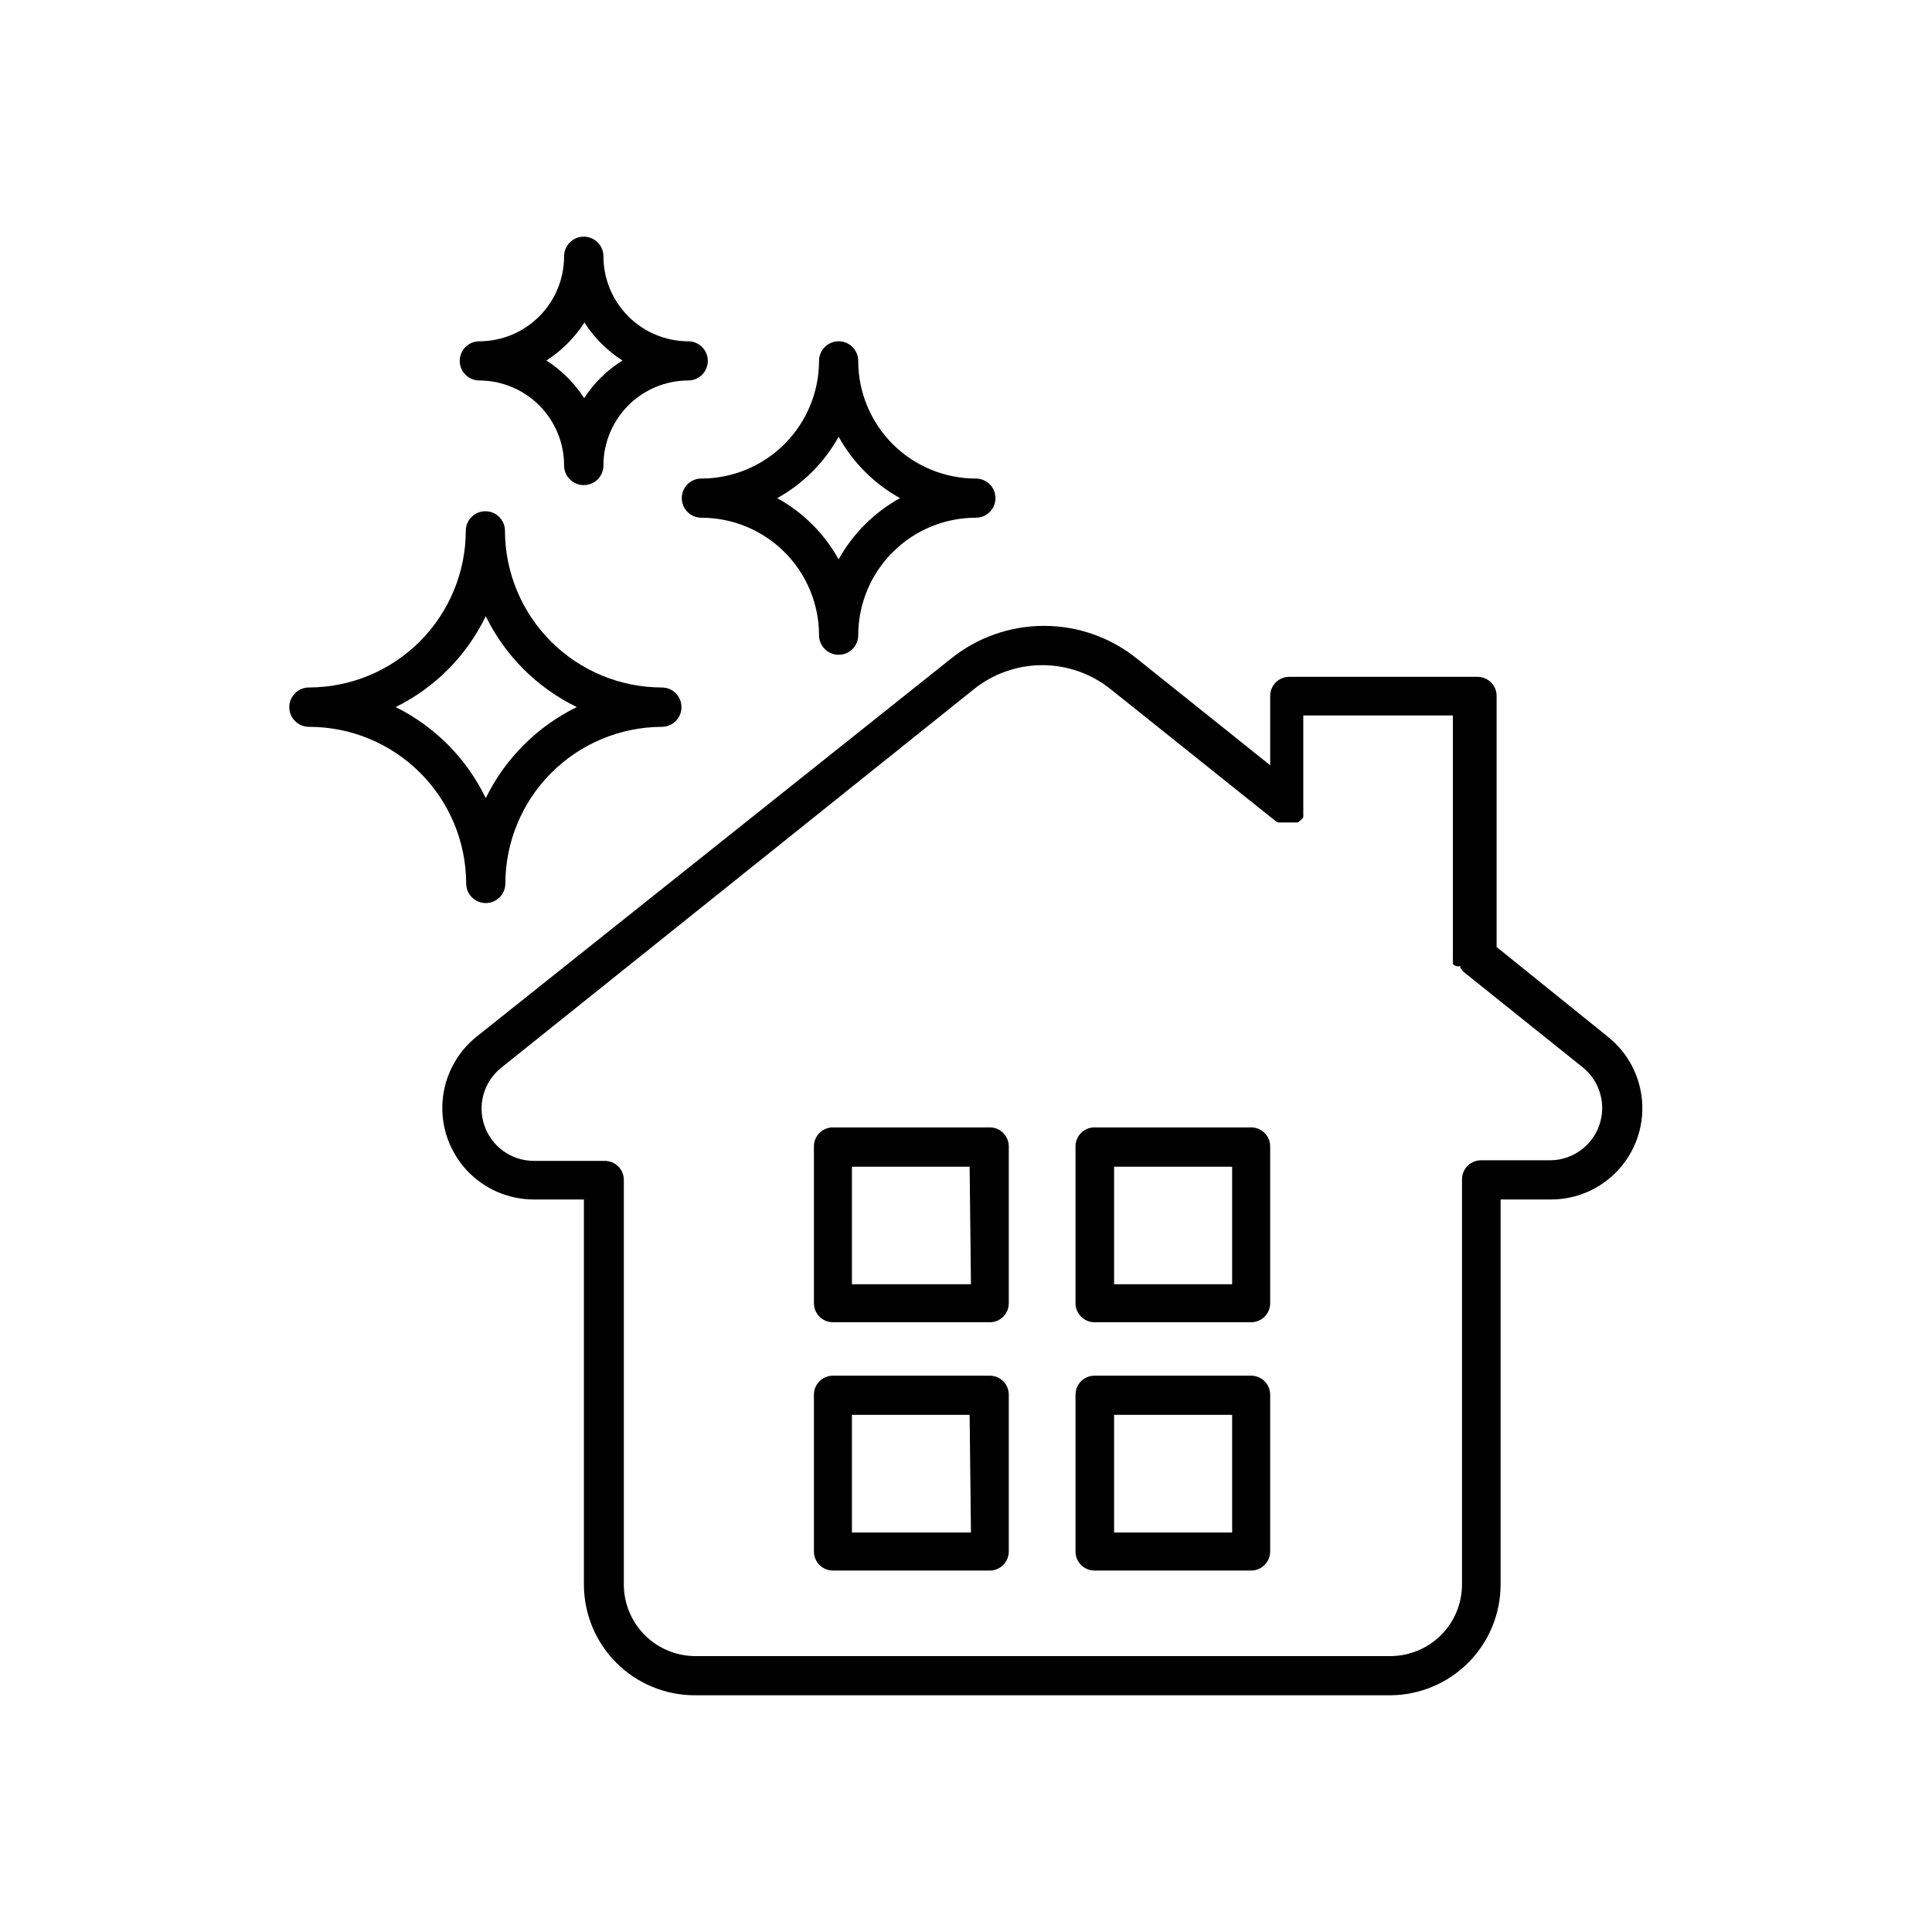
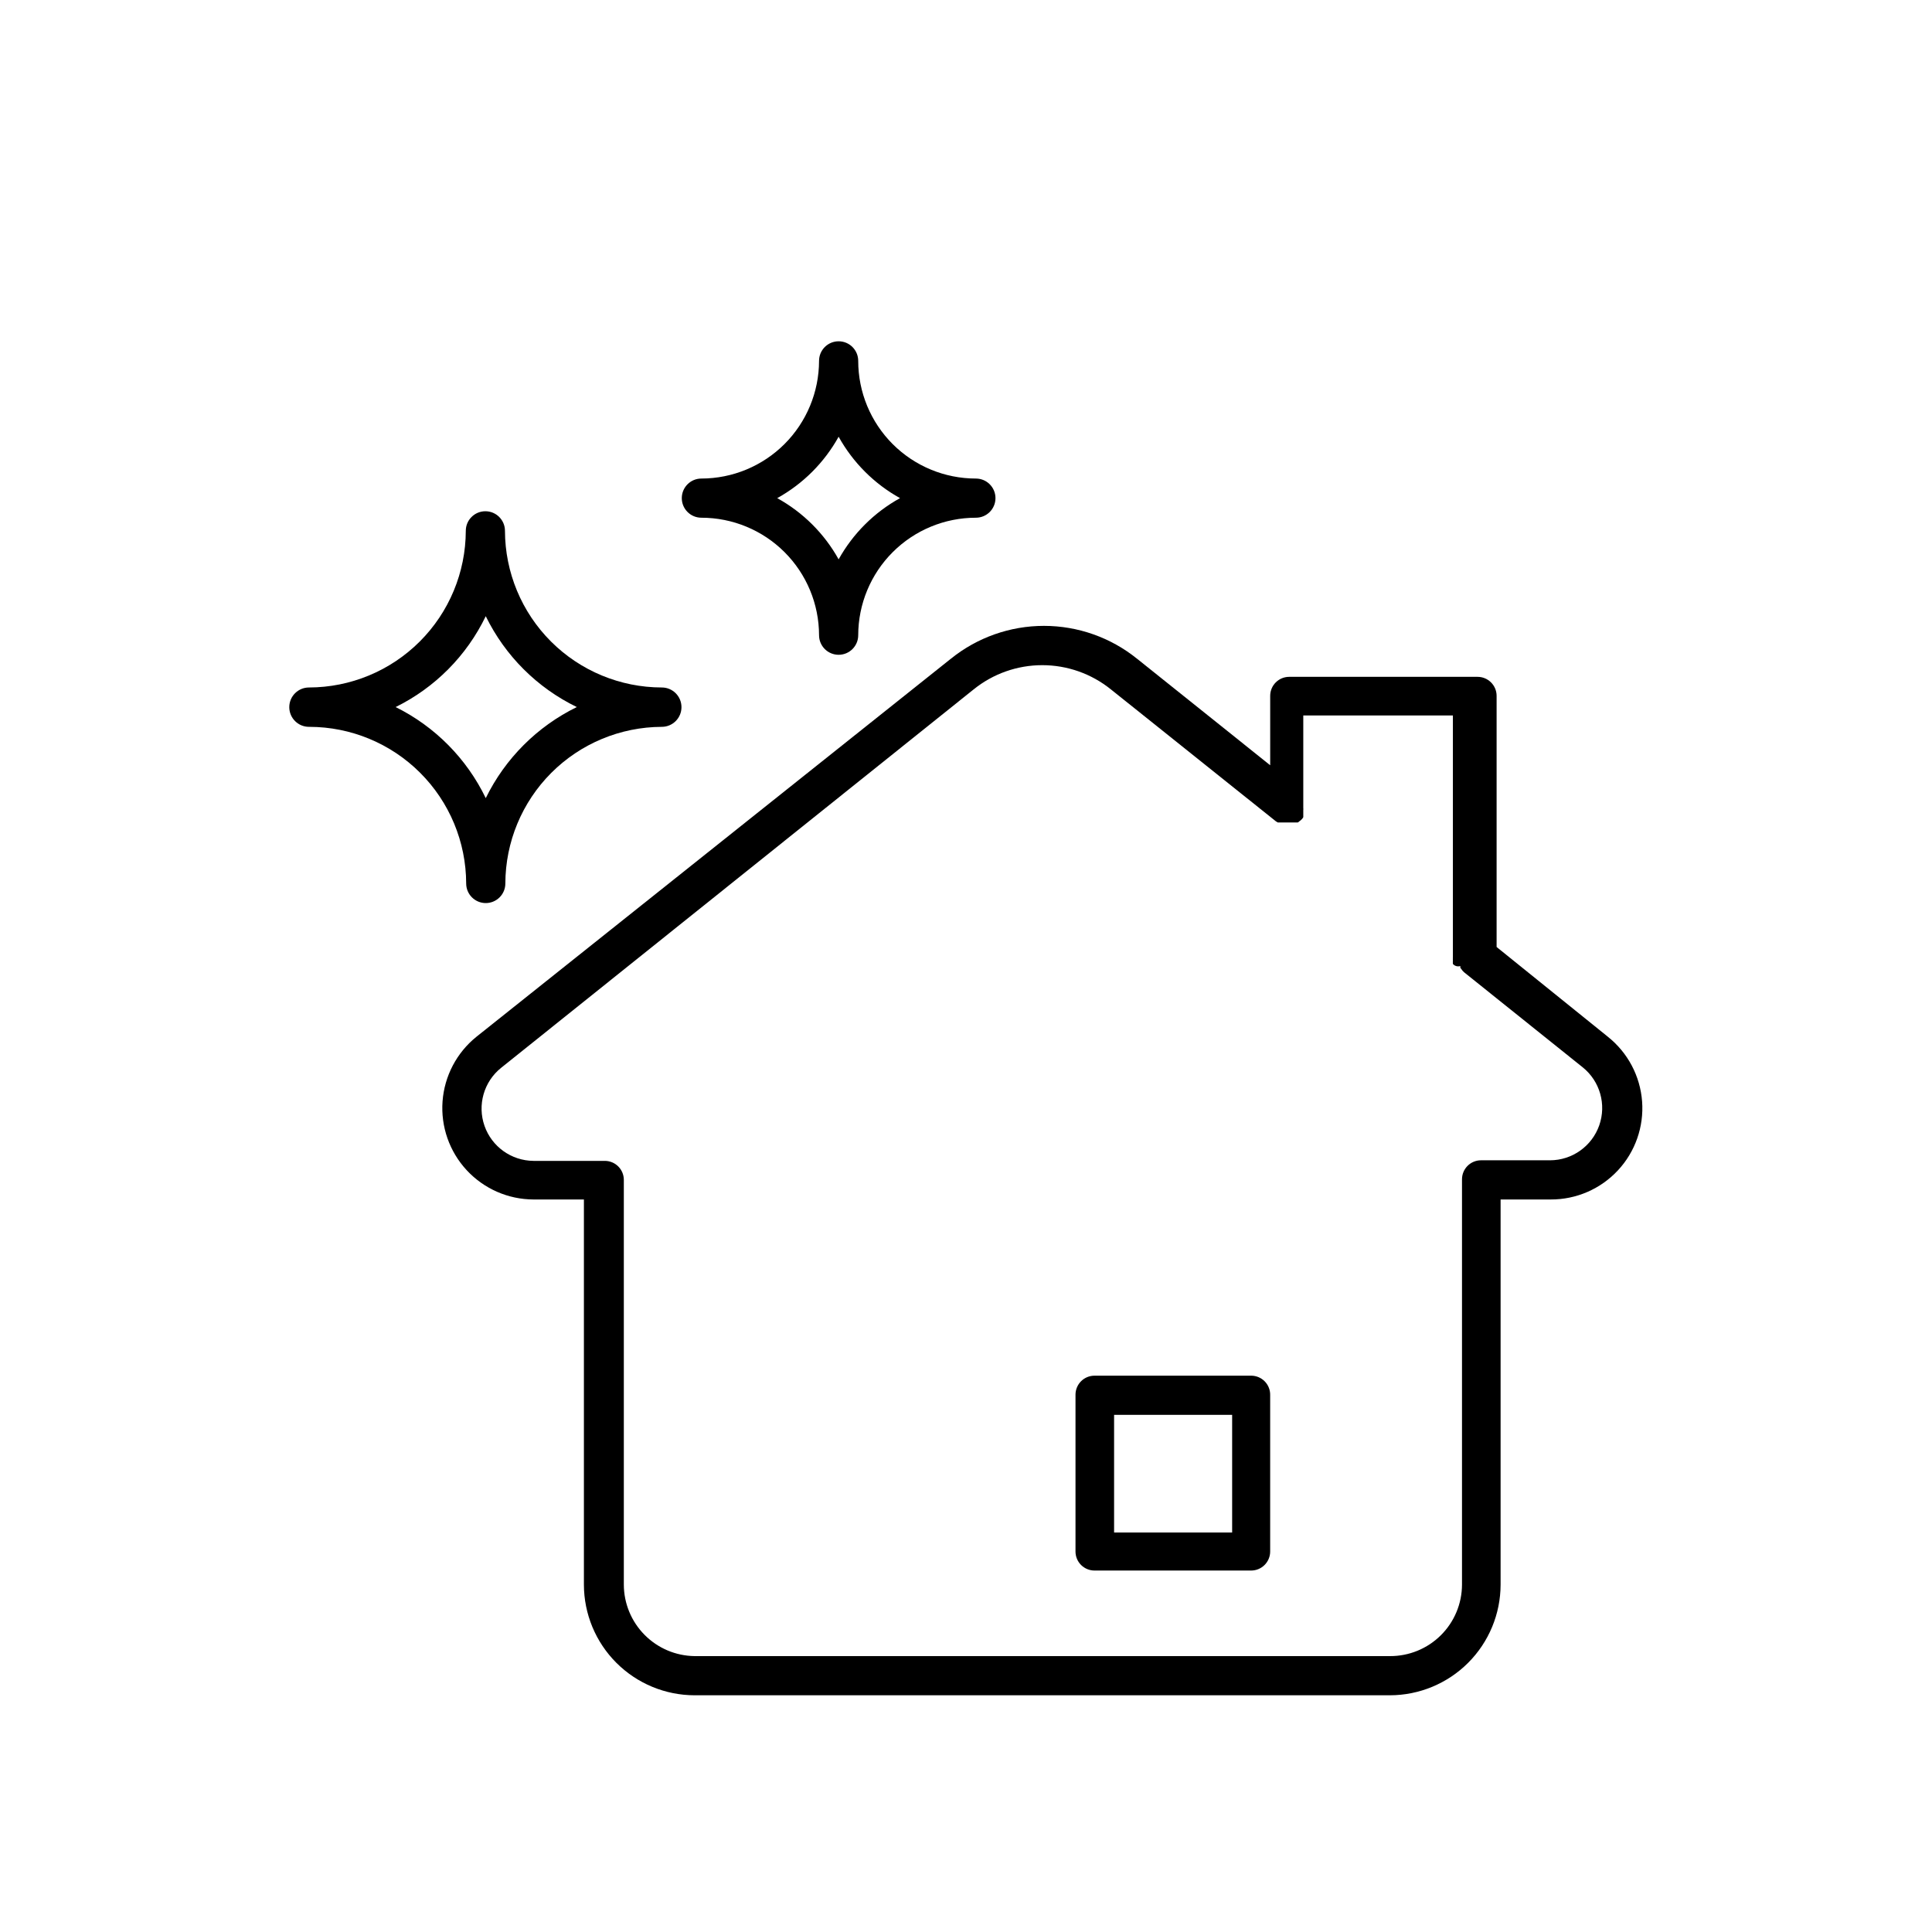
<svg xmlns="http://www.w3.org/2000/svg" fill="#000000" width="800px" height="800px" version="1.1" viewBox="144 144 512 512">
  <g>
    <path d="m329.87 281.2c8.262 0 16.188 3.281 22.035 9.117 5.848 5.836 9.137 13.758 9.152 22.02 0 2.867 2.324 5.188 5.188 5.188 2.867 0 5.191-2.32 5.191-5.188 0.012-8.262 3.305-16.184 9.152-22.02 5.844-5.836 13.77-9.117 22.031-9.117 2.867 0 5.191-2.324 5.191-5.188 0-2.867-2.324-5.191-5.191-5.191-8.27 0-16.203-3.285-22.051-9.133s-9.133-13.781-9.133-22.051c0-2.867-2.324-5.191-5.191-5.191-2.863 0-5.188 2.324-5.188 5.191-0.016 8.266-3.305 16.191-9.148 22.035-5.848 5.848-13.77 9.137-22.039 9.148-2.863 0-5.188 2.324-5.188 5.191 0 2.863 2.324 5.188 5.188 5.188zm36.375-21.461c3.793 6.84 9.434 12.48 16.273 16.273-6.84 3.773-12.477 9.395-16.273 16.223-3.793-6.828-9.434-12.449-16.273-16.223 6.844-3.793 12.48-9.434 16.273-16.273z" />
-     <path d="m303.92 211.93c0-2.879-2.336-5.215-5.215-5.215-2.879 0-5.215 2.336-5.215 5.215 0 5.965-2.363 11.684-6.578 15.906-4.211 4.223-9.926 6.602-15.891 6.613-2.867 0-5.188 2.324-5.188 5.191 0 2.863 2.32 5.188 5.188 5.188 5.965 0.016 11.68 2.394 15.891 6.613 4.215 4.223 6.578 9.945 6.578 15.906 0 2.883 2.336 5.215 5.215 5.215 2.879 0 5.215-2.332 5.215-5.215 0-5.961 2.367-11.684 6.578-15.906 4.211-4.219 9.93-6.598 15.891-6.613 2.867 0 5.191-2.324 5.191-5.188 0-2.867-2.324-5.191-5.191-5.191-5.961-0.012-11.68-2.391-15.891-6.613-4.211-4.223-6.578-9.941-6.578-15.906zm-5.039 37.684v0.004c-2.598-4.043-6.035-7.477-10.074-10.078 4.039-2.602 7.477-6.035 10.074-10.074 2.586 4.051 6.027 7.488 10.078 10.074-4.106 2.57-7.598 6.008-10.227 10.078z" />
    <path d="m225.98 336.62c11.008 0.012 21.566 4.387 29.355 12.168 7.793 7.781 12.18 18.332 12.207 29.344 0 2.867 2.324 5.191 5.188 5.191 2.867 0 5.191-2.324 5.191-5.191 0.027-10.992 4.402-21.527 12.172-29.309 7.766-7.777 18.297-12.164 29.293-12.203 2.879 0 5.211-2.336 5.211-5.215 0-2.883-2.332-5.215-5.211-5.215-11.012-0.016-21.57-4.391-29.359-12.172s-12.18-18.332-12.207-29.344c0-2.863-2.324-5.188-5.188-5.188-2.867 0-5.191 2.324-5.191 5.188-0.027 11.012-4.414 21.562-12.207 29.344-7.789 7.781-18.344 12.156-29.355 12.172-2.879 0-5.215 2.332-5.215 5.215 0 2.879 2.336 5.215 5.215 5.215zm46.754-29.32-0.004-0.004c5.125 10.5 13.625 18.98 24.133 24.082-10.5 5.141-18.992 13.629-24.133 24.133-5.055-10.473-13.457-18.965-23.879-24.133 10.426-5.137 18.832-13.613 23.879-24.082z" />
    <path d="m570.09 418.74-29.473-23.777v-66.555c0-1.336-0.531-2.617-1.477-3.562-0.945-0.945-2.227-1.477-3.562-1.477h-49.93c-2.781 0-5.035 2.258-5.035 5.039v18.391l-35.266-28.215h-0.004c-6.988-5.644-15.699-8.723-24.684-8.723s-17.699 3.078-24.688 8.723l-125.7 100.16c-5.242 4.215-8.496 10.414-8.992 17.121-0.492 6.707 1.824 13.316 6.398 18.246 4.57 4.934 10.984 7.742 17.711 7.762h13.352v102.07c0.012 7.773 3.106 15.223 8.602 20.719 5.496 5.496 12.945 8.59 20.719 8.605h184.29c7.773-0.016 15.223-3.109 20.719-8.605s8.59-12.945 8.602-20.719v-102.07h13.301c6.746 0.023 13.191-2.773 17.789-7.711 4.594-4.934 6.918-11.566 6.41-18.293-0.508-6.723-3.801-12.93-9.082-17.125zm-15.113 32.746-18.492 0.004c-2.781 0-5.039 2.254-5.039 5.039v107.41c-0.012 5.047-2.031 9.879-5.617 13.434-3.582 3.555-8.43 5.535-13.477 5.512h-184.29c-4.984-0.066-9.746-2.09-13.25-5.637-3.508-3.543-5.481-8.324-5.492-13.309v-107.26c0-1.336-0.531-2.617-1.477-3.562-0.945-0.945-2.227-1.473-3.562-1.473h-18.891c-5.859-0.039-11.059-3.754-12.992-9.281-1.934-5.531-0.184-11.68 4.375-15.355l125.25-100.31c5.148-4.156 11.566-6.422 18.188-6.422 6.617 0 13.035 2.266 18.188 6.422l43.73 34.965 0.504 0.301h5.289c0.152-0.07 0.289-0.176 0.402-0.301l0.402-0.301 0.352-0.352v-0.004c0.121-0.141 0.223-0.293 0.305-0.453v-0.906c0.02-0.152 0.02-0.305 0-0.453v-0.504c0.027-0.184 0.027-0.371 0-0.555v-24.535h39.648v64.082c-0.023 0.082-0.023 0.172 0 0.254-0.023 0.184-0.023 0.371 0 0.555-0.023 0.316-0.023 0.637 0 0.957 0.48 0.57 1.258 0.789 1.965 0.555v0.453l0.602 0.805 0.402 0.402 31.438 25.191h0.004c4.566 3.684 6.316 9.844 4.371 15.379-1.949 5.535-7.168 9.242-13.035 9.258z" />
-     <path d="m406.35 442.77h-41.617c-2.781 0-5.035 2.254-5.035 5.035v41.566c0 1.336 0.527 2.617 1.473 3.562 0.945 0.945 2.227 1.477 3.562 1.477h41.566c1.336 0 2.617-0.531 3.562-1.477s1.477-2.227 1.477-3.562v-41.414c0.039-1.352-0.469-2.668-1.406-3.641-0.938-0.977-2.231-1.535-3.582-1.547zm-5.039 41.562h-31.539v-31.137h31.188z" />
-     <path d="m475.57 442.77h-41.516c-2.781 0-5.035 2.254-5.035 5.035v41.566c0 1.336 0.527 2.617 1.473 3.562 0.945 0.945 2.227 1.477 3.562 1.477h41.516c1.336 0 2.617-0.531 3.562-1.477 0.945-0.945 1.477-2.227 1.477-3.562v-41.414c0.039-1.363-0.473-2.684-1.422-3.66-0.949-0.977-2.254-1.531-3.617-1.527zm-5.039 41.562h-31.285v-31.137h31.285z" />
-     <path d="m406.35 508.57h-41.617c-2.781 0-5.035 2.254-5.035 5.039v41.562c0 1.336 0.527 2.617 1.473 3.562 0.945 0.945 2.227 1.477 3.562 1.477h41.566c1.336 0 2.617-0.531 3.562-1.477s1.477-2.227 1.477-3.562v-41.414c0.039-1.352-0.469-2.664-1.406-3.641-0.938-0.977-2.231-1.535-3.582-1.547zm-5.039 41.562h-31.539v-31.184h31.188z" />
    <path d="m475.57 508.57h-41.516c-2.781 0-5.035 2.254-5.035 5.039v41.562c0 1.336 0.527 2.617 1.473 3.562 0.945 0.945 2.227 1.477 3.562 1.477h41.516c1.336 0 2.617-0.531 3.562-1.477 0.945-0.945 1.477-2.227 1.477-3.562v-41.414c0.039-1.359-0.473-2.684-1.422-3.66-0.949-0.977-2.254-1.527-3.617-1.527zm-5.039 41.562h-31.285v-31.184h31.285z" />
  </g>
</svg>